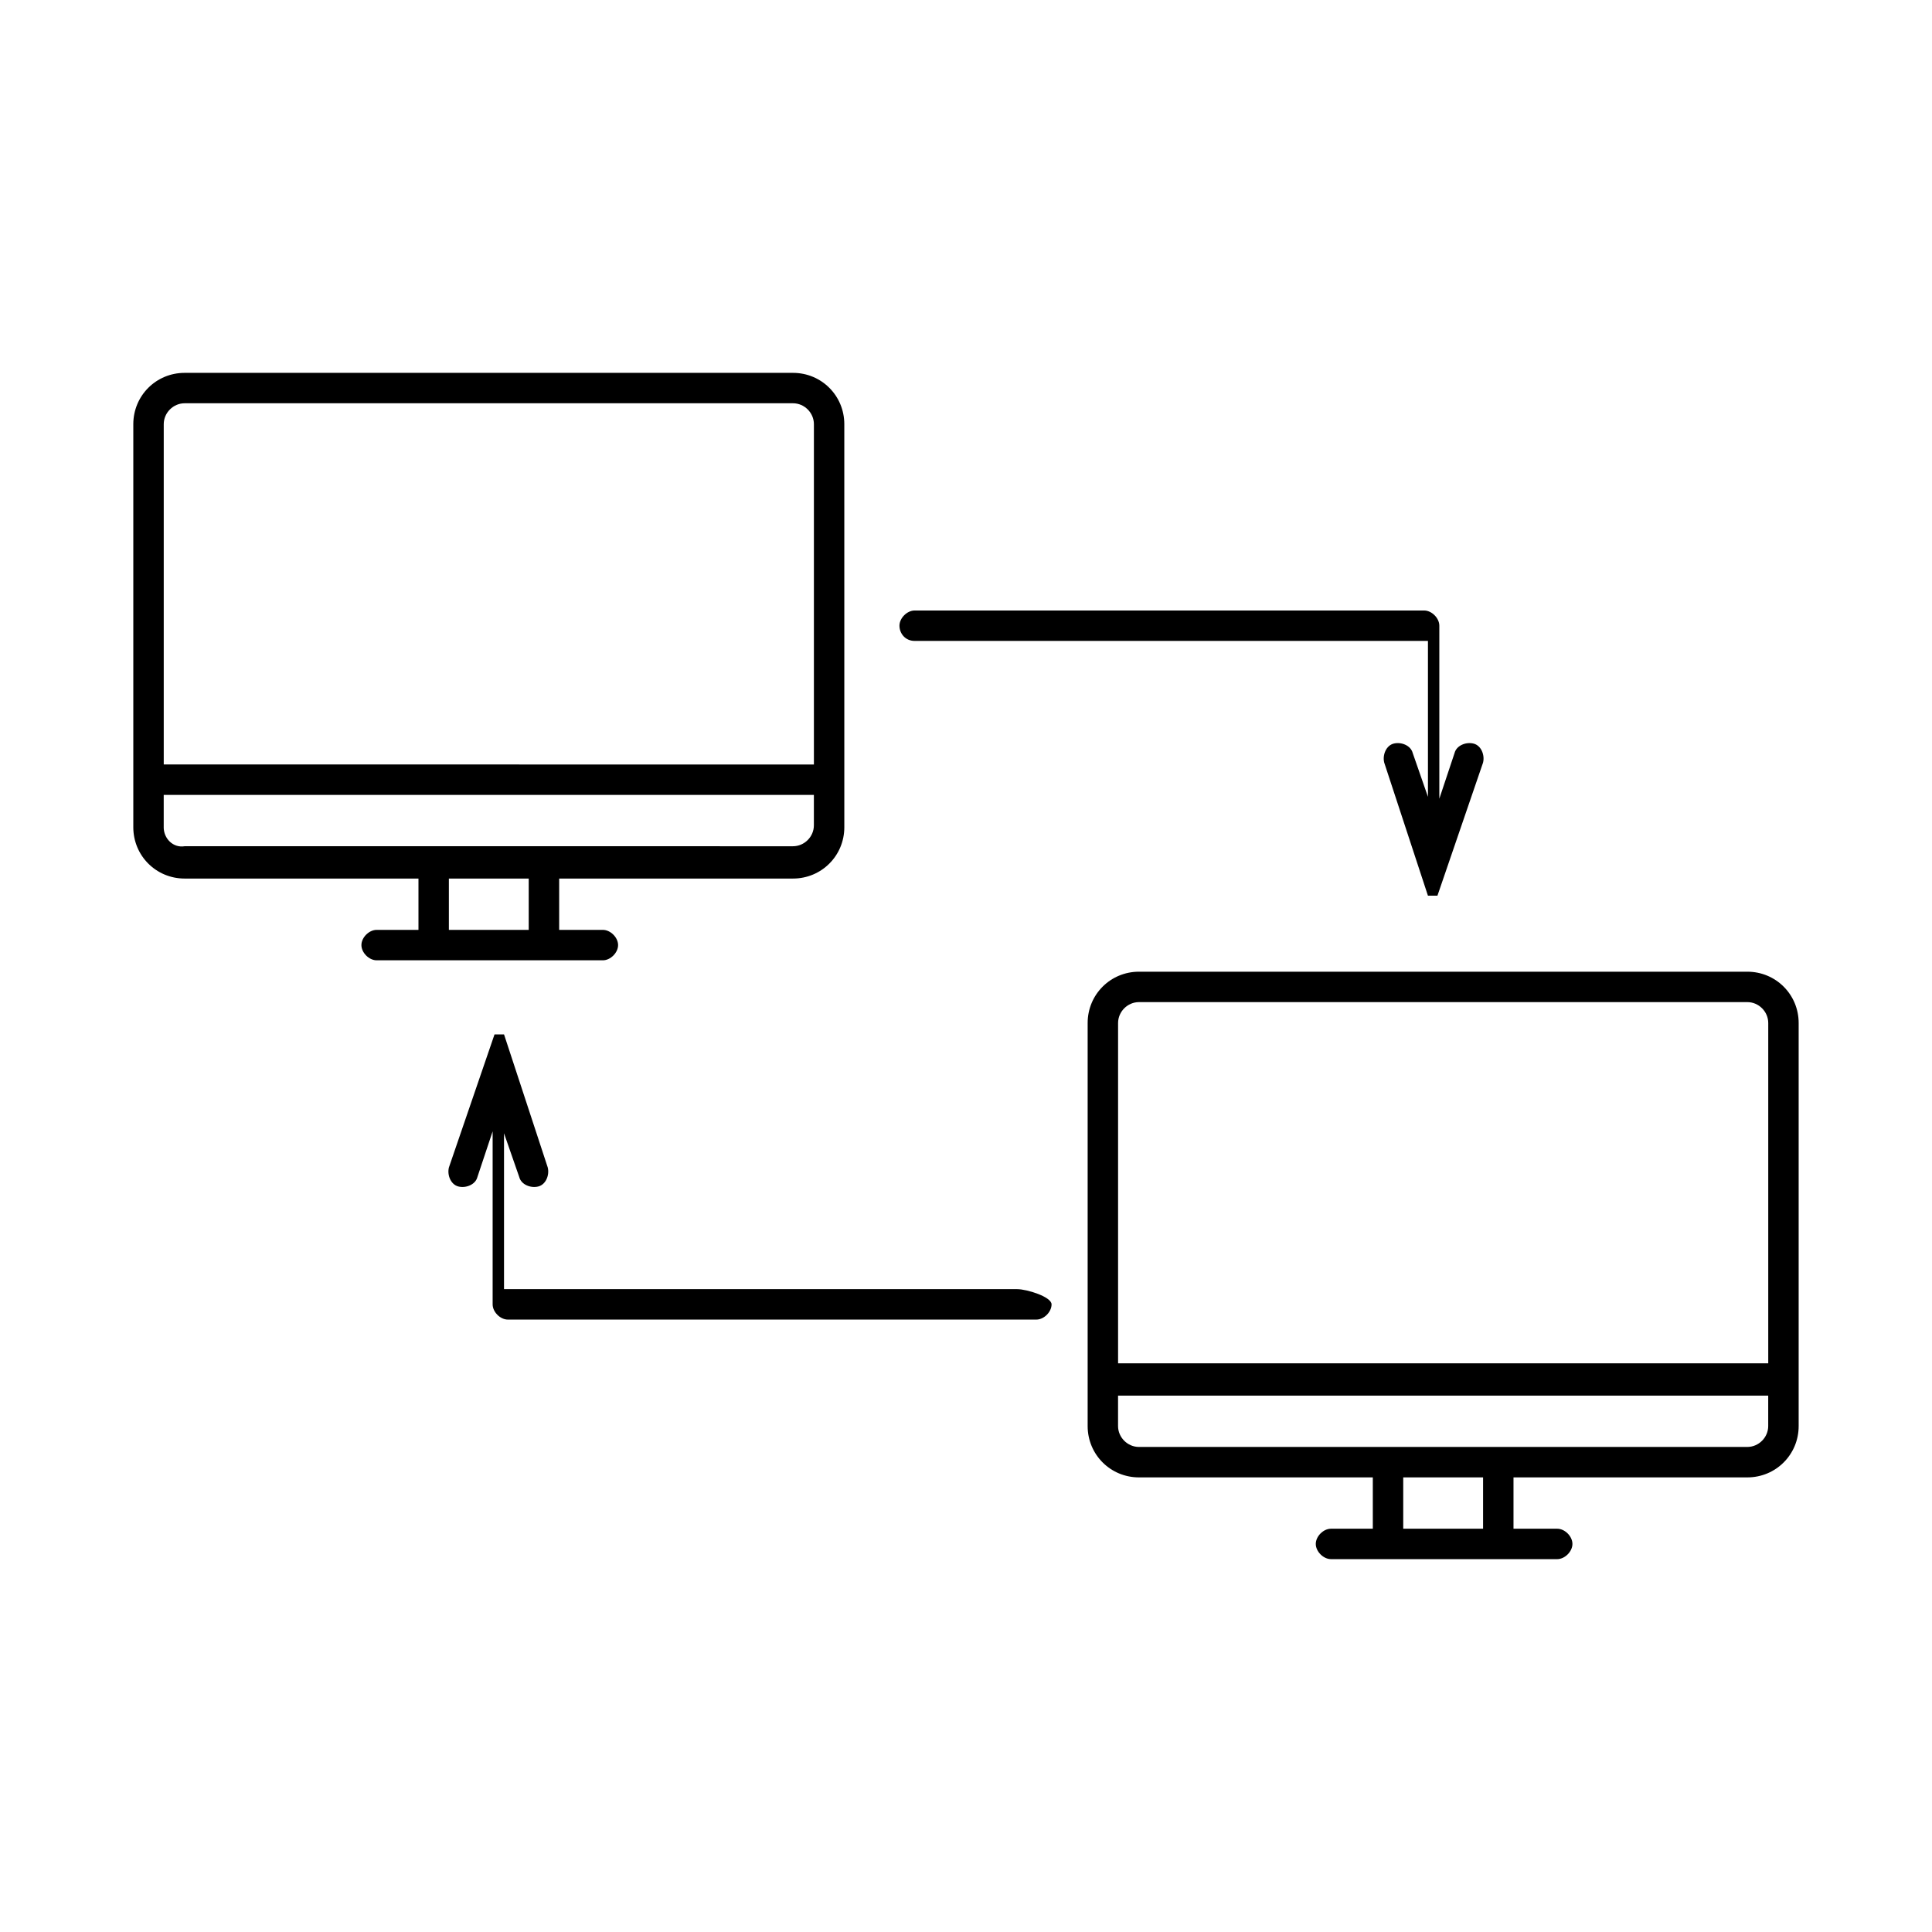
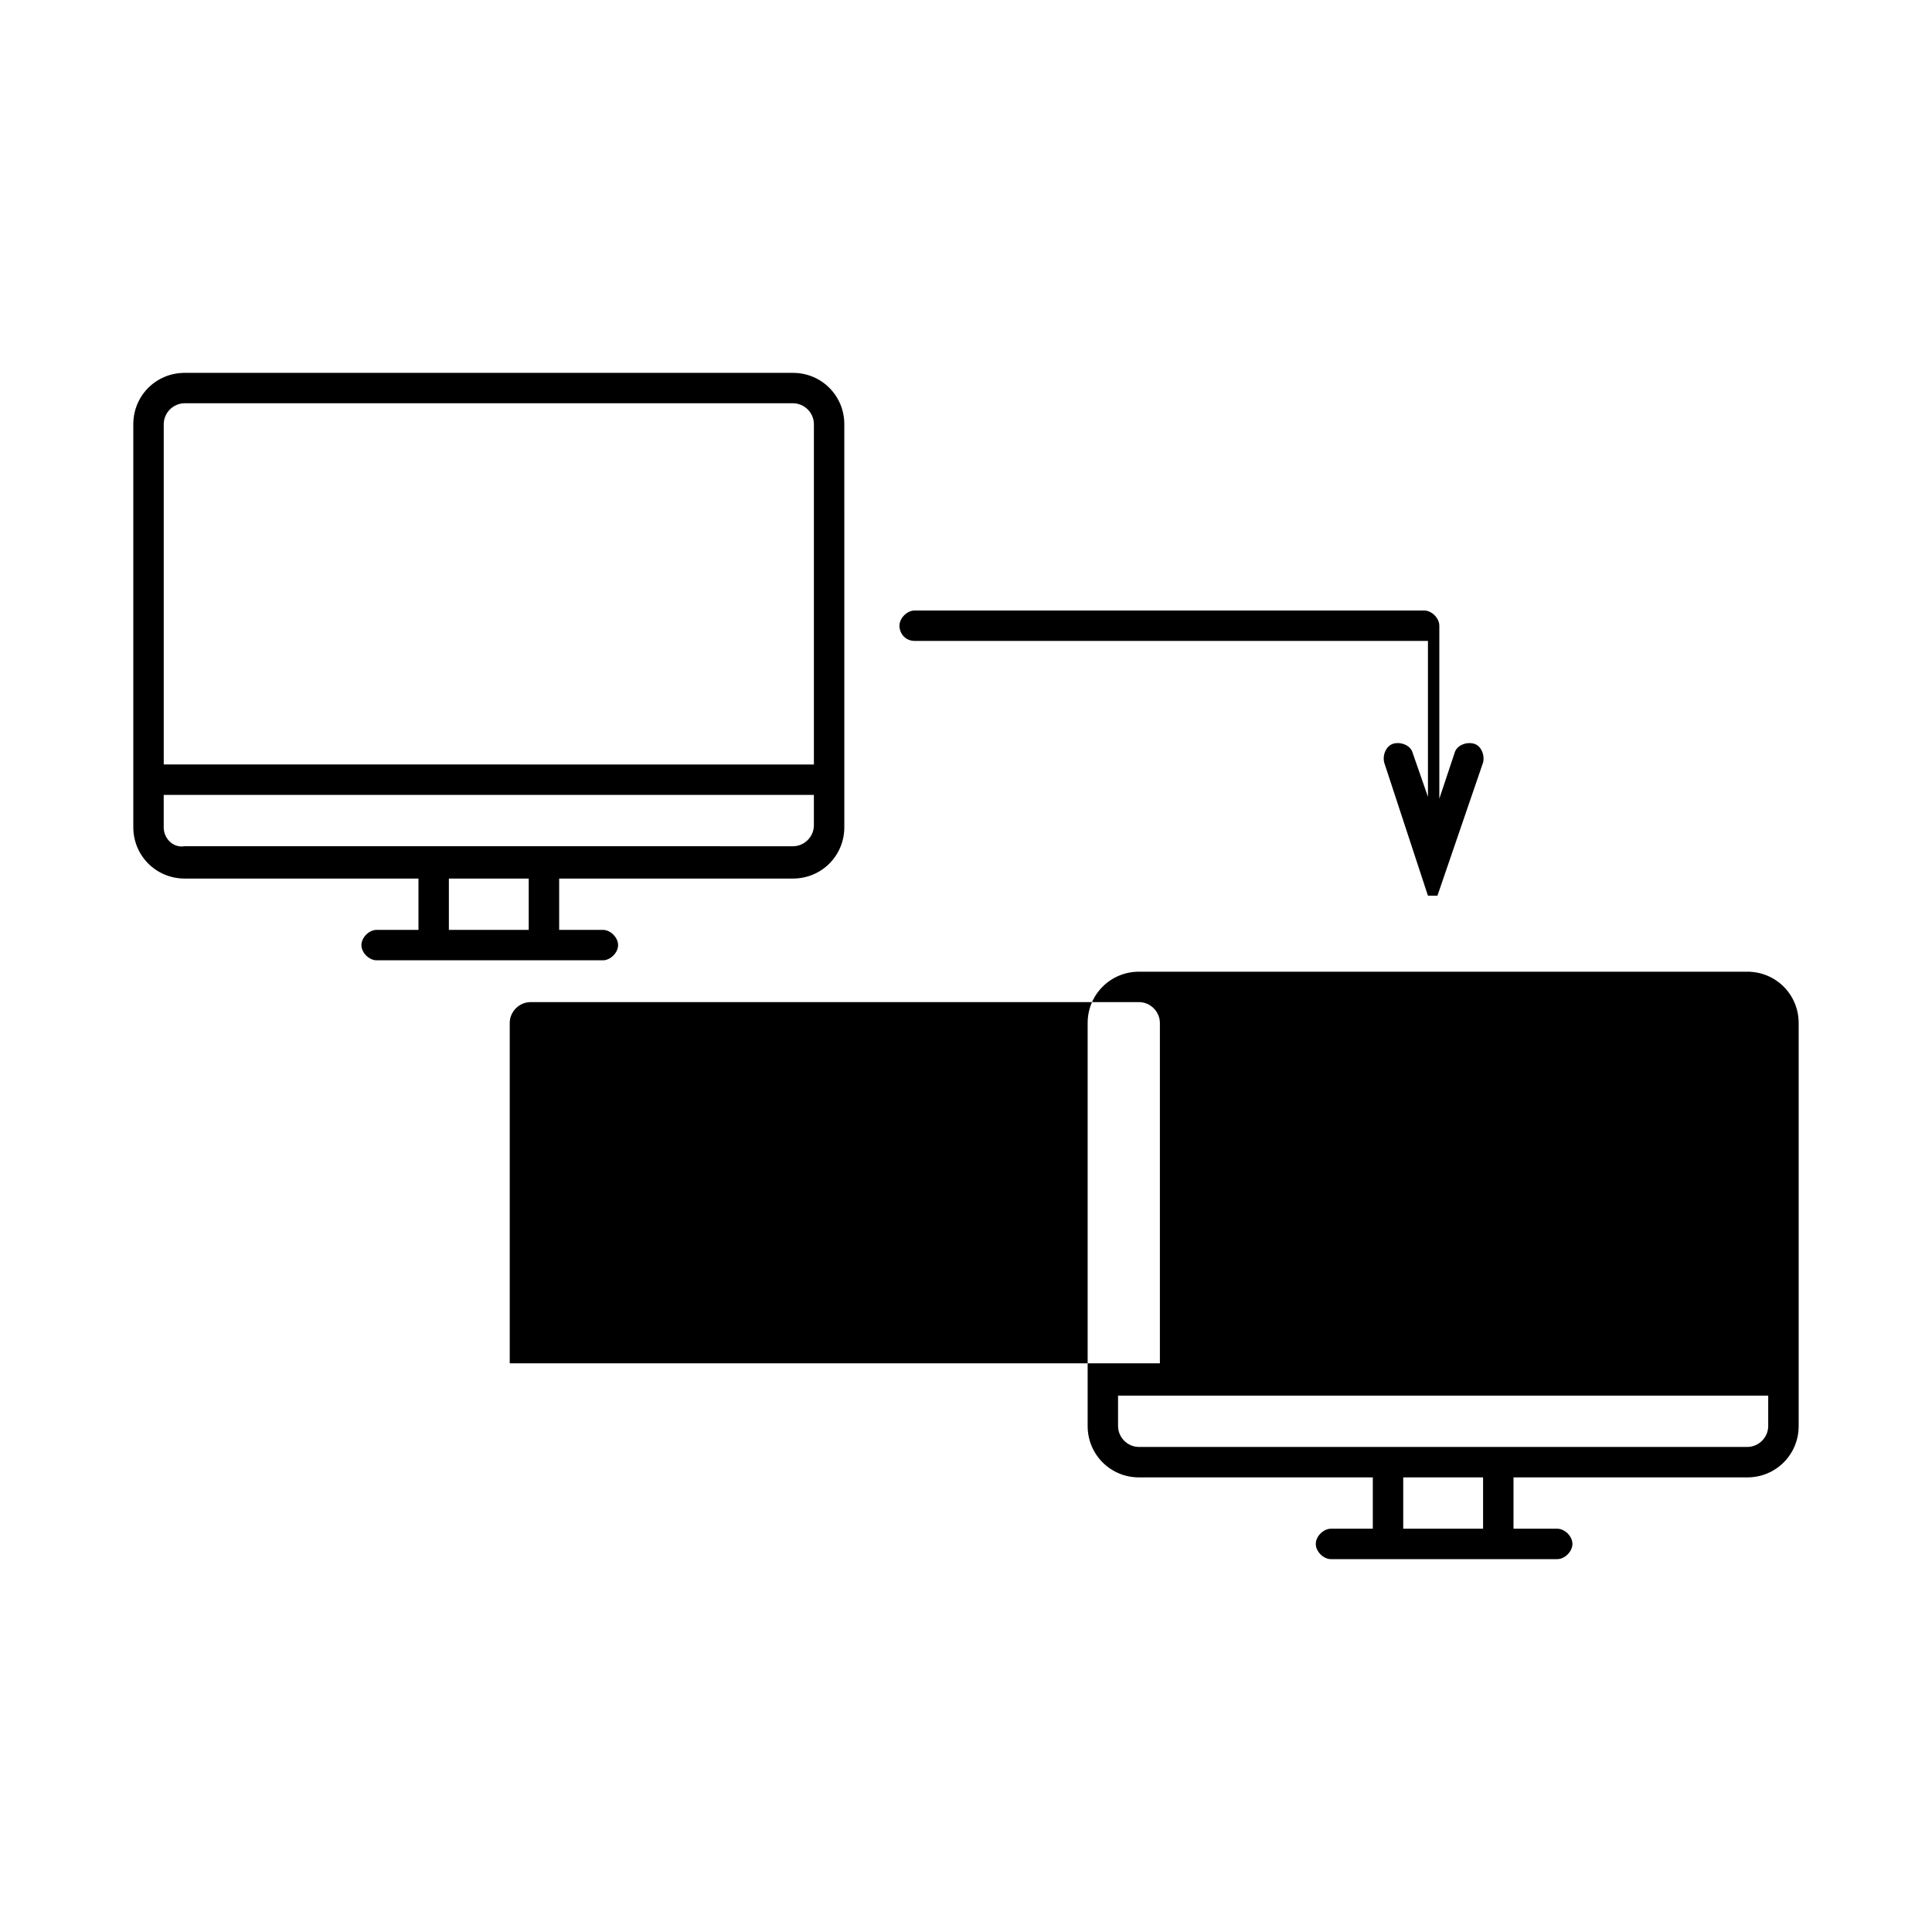
<svg xmlns="http://www.w3.org/2000/svg" fill="#000000" width="800px" height="800px" version="1.1" viewBox="144 144 512 512">
  <g>
    <path d="m258.93 398.49h44.84c2.016 0 4.031-2.016 4.031-4.031s-2.016-4.031-4.031-4.031h-11.586v-13.602h61.969c7.559 0 13.602-6.047 13.602-13.602l-0.004-106.81c0-7.559-6.047-13.602-13.602-13.602h-161.22c-7.559 0-13.602 6.047-13.602 13.602v106.81c0 7.559 6.047 13.602 13.602 13.602h61.969v13.602h-11.086c-2.016 0-4.031 2.016-4.031 4.031s2.016 4.031 4.031 4.031zm-66-147.62h161.22c3.023 0 5.543 2.519 5.543 5.543v90.184l-172.3-0.004v-90.18c0-3.023 2.519-5.543 5.543-5.543zm-5.543 112.35v-8.562h172.3v8.062c0 3.023-2.519 5.543-5.543 5.543l-66-0.004h-95.219c-3.023 0.504-5.543-2.016-5.543-5.039zm75.57 13.605h21.16v13.602h-21.16z" />
-     <path d="m607.06 401.51h-161.22c-7.559 0-13.602 6.047-13.602 13.602v106.81c0 7.559 6.047 13.602 13.602 13.602h61.969v13.602h-11.082c-2.016 0-4.031 2.016-4.031 4.031s2.016 4.031 4.031 4.031h59.953c2.016 0 4.031-2.016 4.031-4.031s-2.016-4.031-4.031-4.031h-11.586v-13.602h61.969c7.559 0 13.602-6.047 13.602-13.602v-106.81c0-7.559-6.047-13.602-13.605-13.602zm-161.22 8.059h161.22c3.023 0 5.543 2.519 5.543 5.543v90.184l-172.3-0.004v-90.18c0-3.023 2.519-5.543 5.539-5.543zm91.191 139.55h-21.16v-13.602h21.16zm70.027-21.664h-161.22c-3.023 0-5.543-2.519-5.543-5.543v-8.062h172.3v8.062c0 3.023-2.519 5.543-5.543 5.543z" />
+     <path d="m607.06 401.51h-161.22c-7.559 0-13.602 6.047-13.602 13.602v106.81c0 7.559 6.047 13.602 13.602 13.602h61.969v13.602h-11.082c-2.016 0-4.031 2.016-4.031 4.031s2.016 4.031 4.031 4.031h59.953c2.016 0 4.031-2.016 4.031-4.031s-2.016-4.031-4.031-4.031h-11.586v-13.602h61.969c7.559 0 13.602-6.047 13.602-13.602v-106.81c0-7.559-6.047-13.602-13.605-13.602zm-161.22 8.059c3.023 0 5.543 2.519 5.543 5.543v90.184l-172.3-0.004v-90.18c0-3.023 2.519-5.543 5.539-5.543zm91.191 139.55h-21.16v-13.602h21.16zm70.027-21.664h-161.22c-3.023 0-5.543-2.519-5.543-5.543v-8.062h172.3v8.062c0 3.023-2.519 5.543-5.543 5.543z" />
    <path d="m386.39 313.85h136.03v41.312l-4.031-11.586c-0.504-2.016-3.023-3.023-5.039-2.519-2.016 0.504-3.023 3.023-2.519 5.039l11.586 35.266h0.504 0.504 0.504 0.504 0.504l12.09-35.266c0.504-2.016-0.504-4.535-2.519-5.039-2.016-0.504-4.535 0.504-5.039 2.519l-4.031 12.09v-45.848c0-2.016-2.016-4.031-4.031-4.031h-135.01c-2.016 0-4.031 2.016-4.031 4.031s1.512 4.031 4.031 4.031z" />
-     <path d="m413.6 485.64h-136.03v-41.312l4.031 11.586c0.504 2.016 3.023 3.023 5.039 2.519s3.023-3.023 2.519-5.039l-11.586-35.266h-0.504-0.504-0.504-0.504-0.504l-12.09 35.266c-0.504 2.016 0.504 4.535 2.519 5.039s4.535-0.504 5.039-2.519l4.031-12.09v45.848c0 2.016 2.016 4.031 4.031 4.031h140.06c2.016 0 4.031-2.016 4.031-4.031-0.008-2.016-6.559-4.031-9.078-4.031z" />
  </g>
</svg>